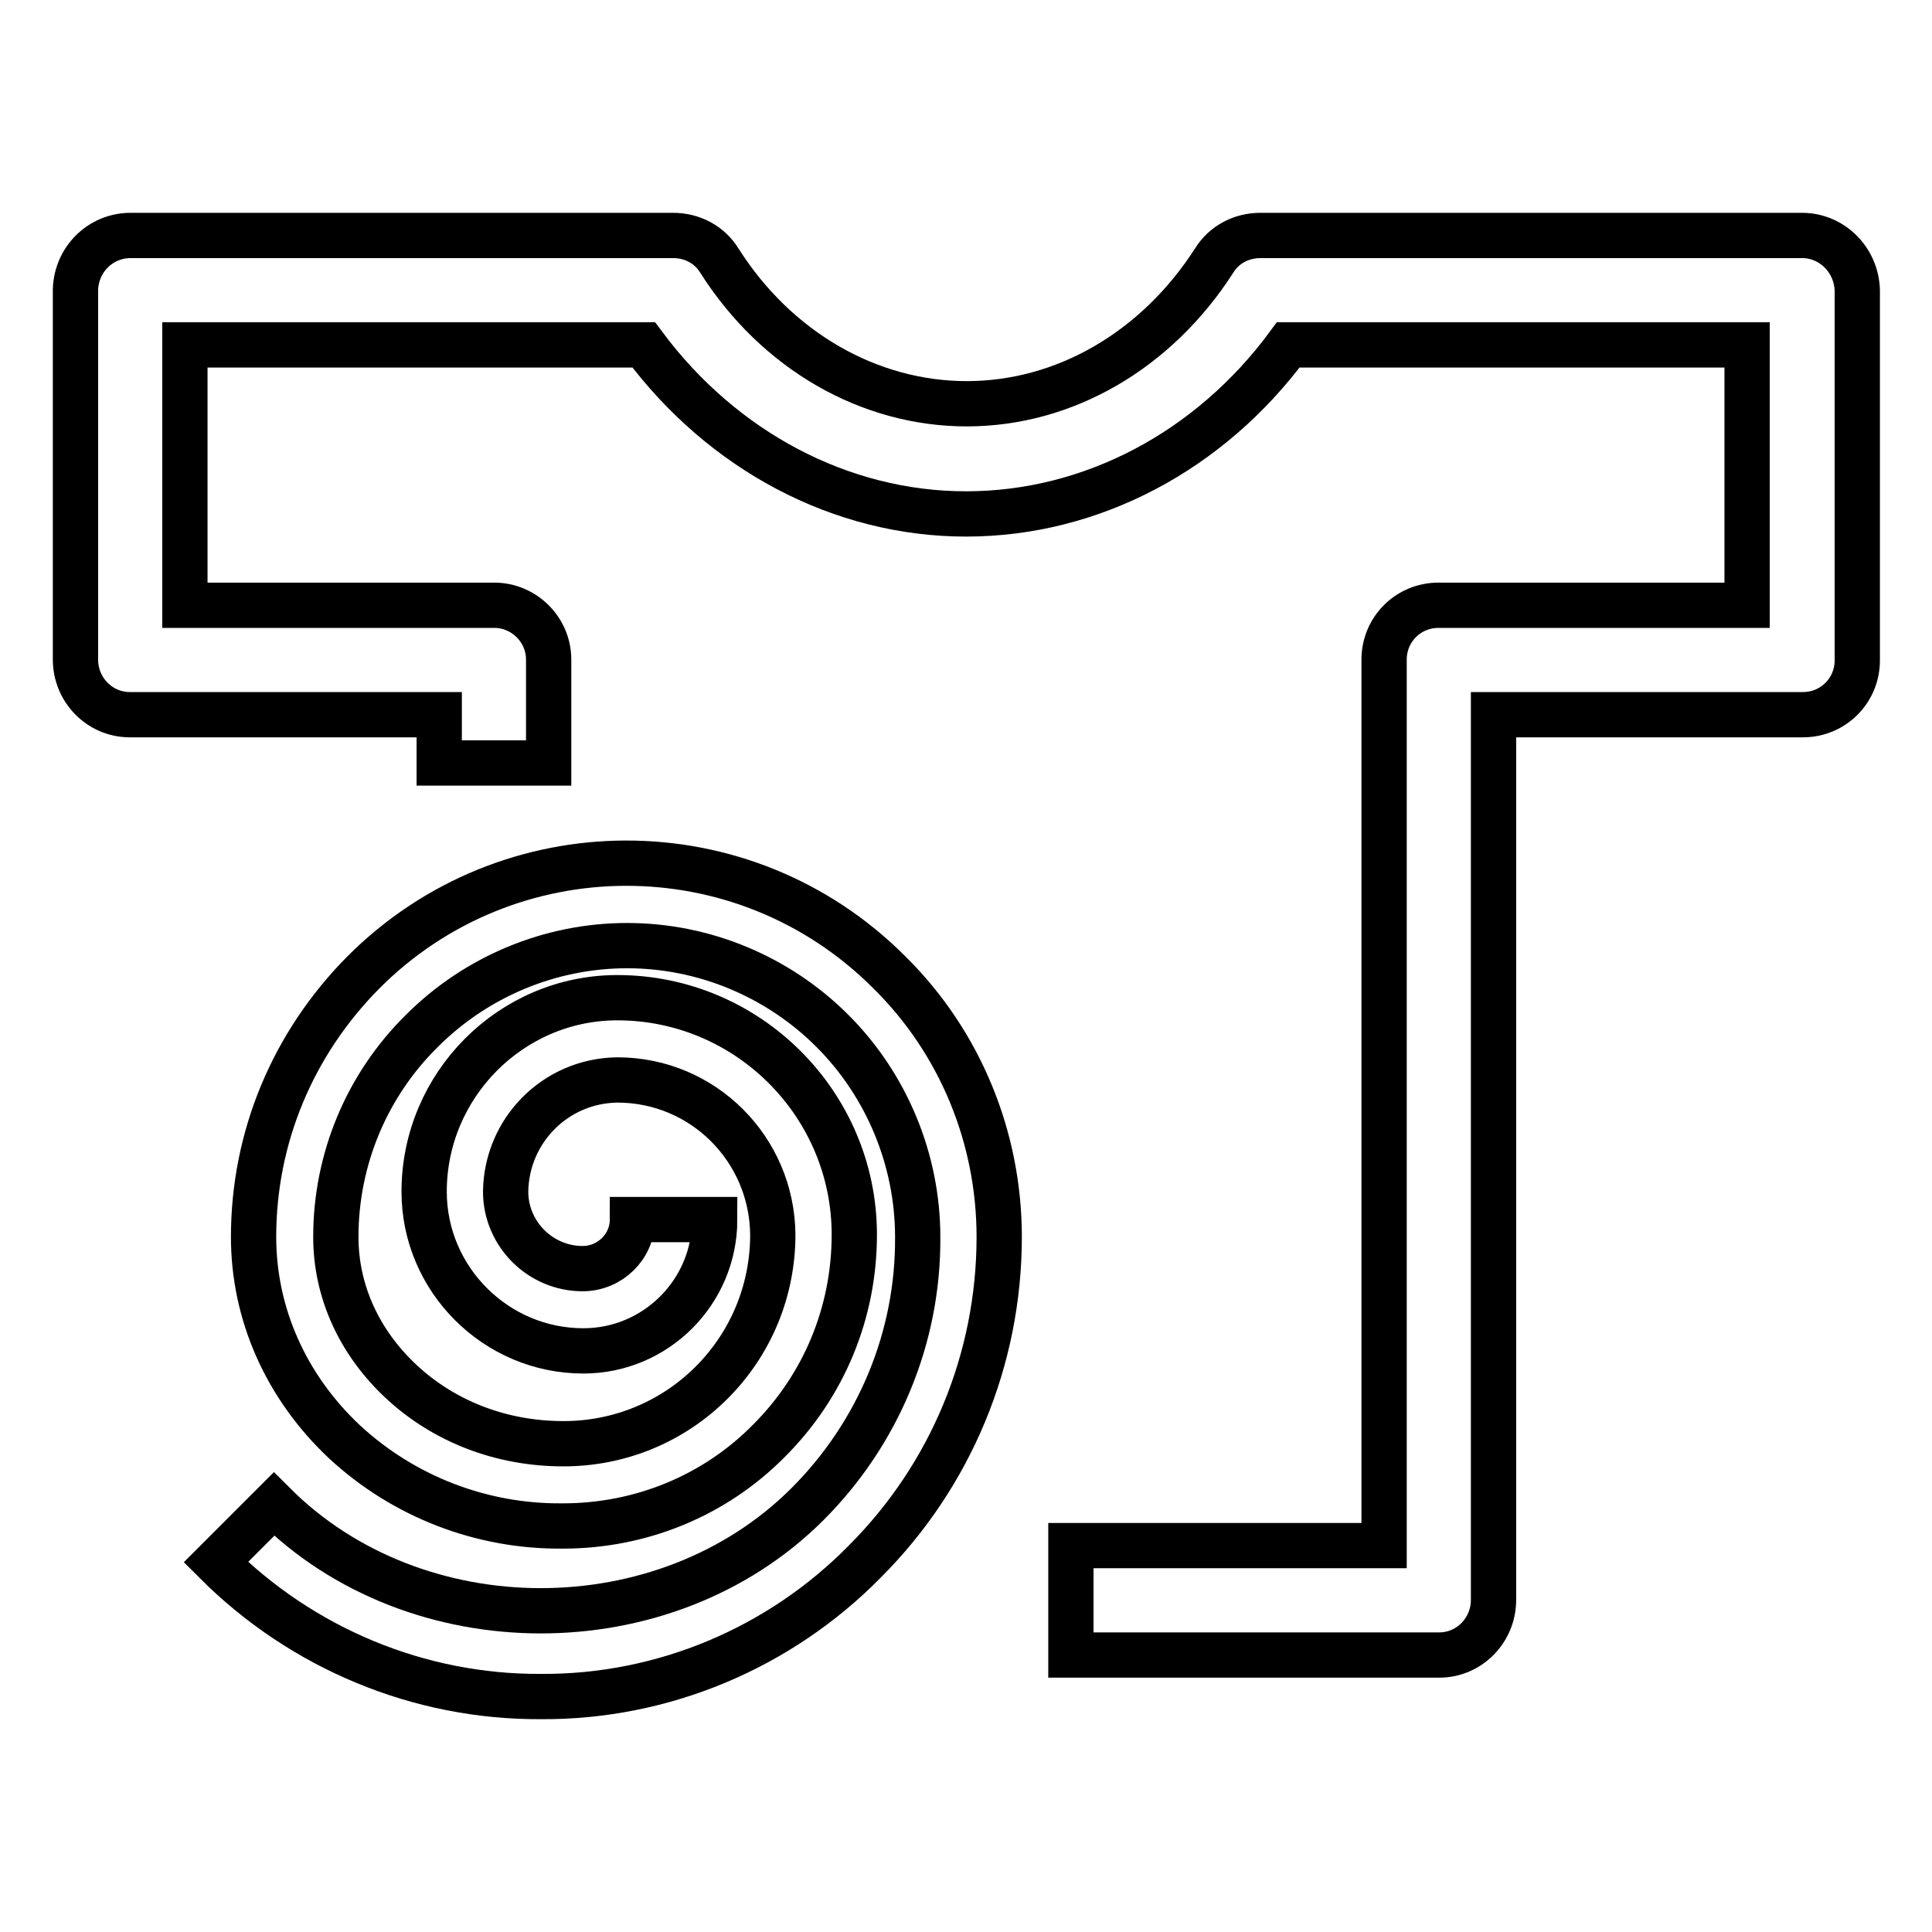
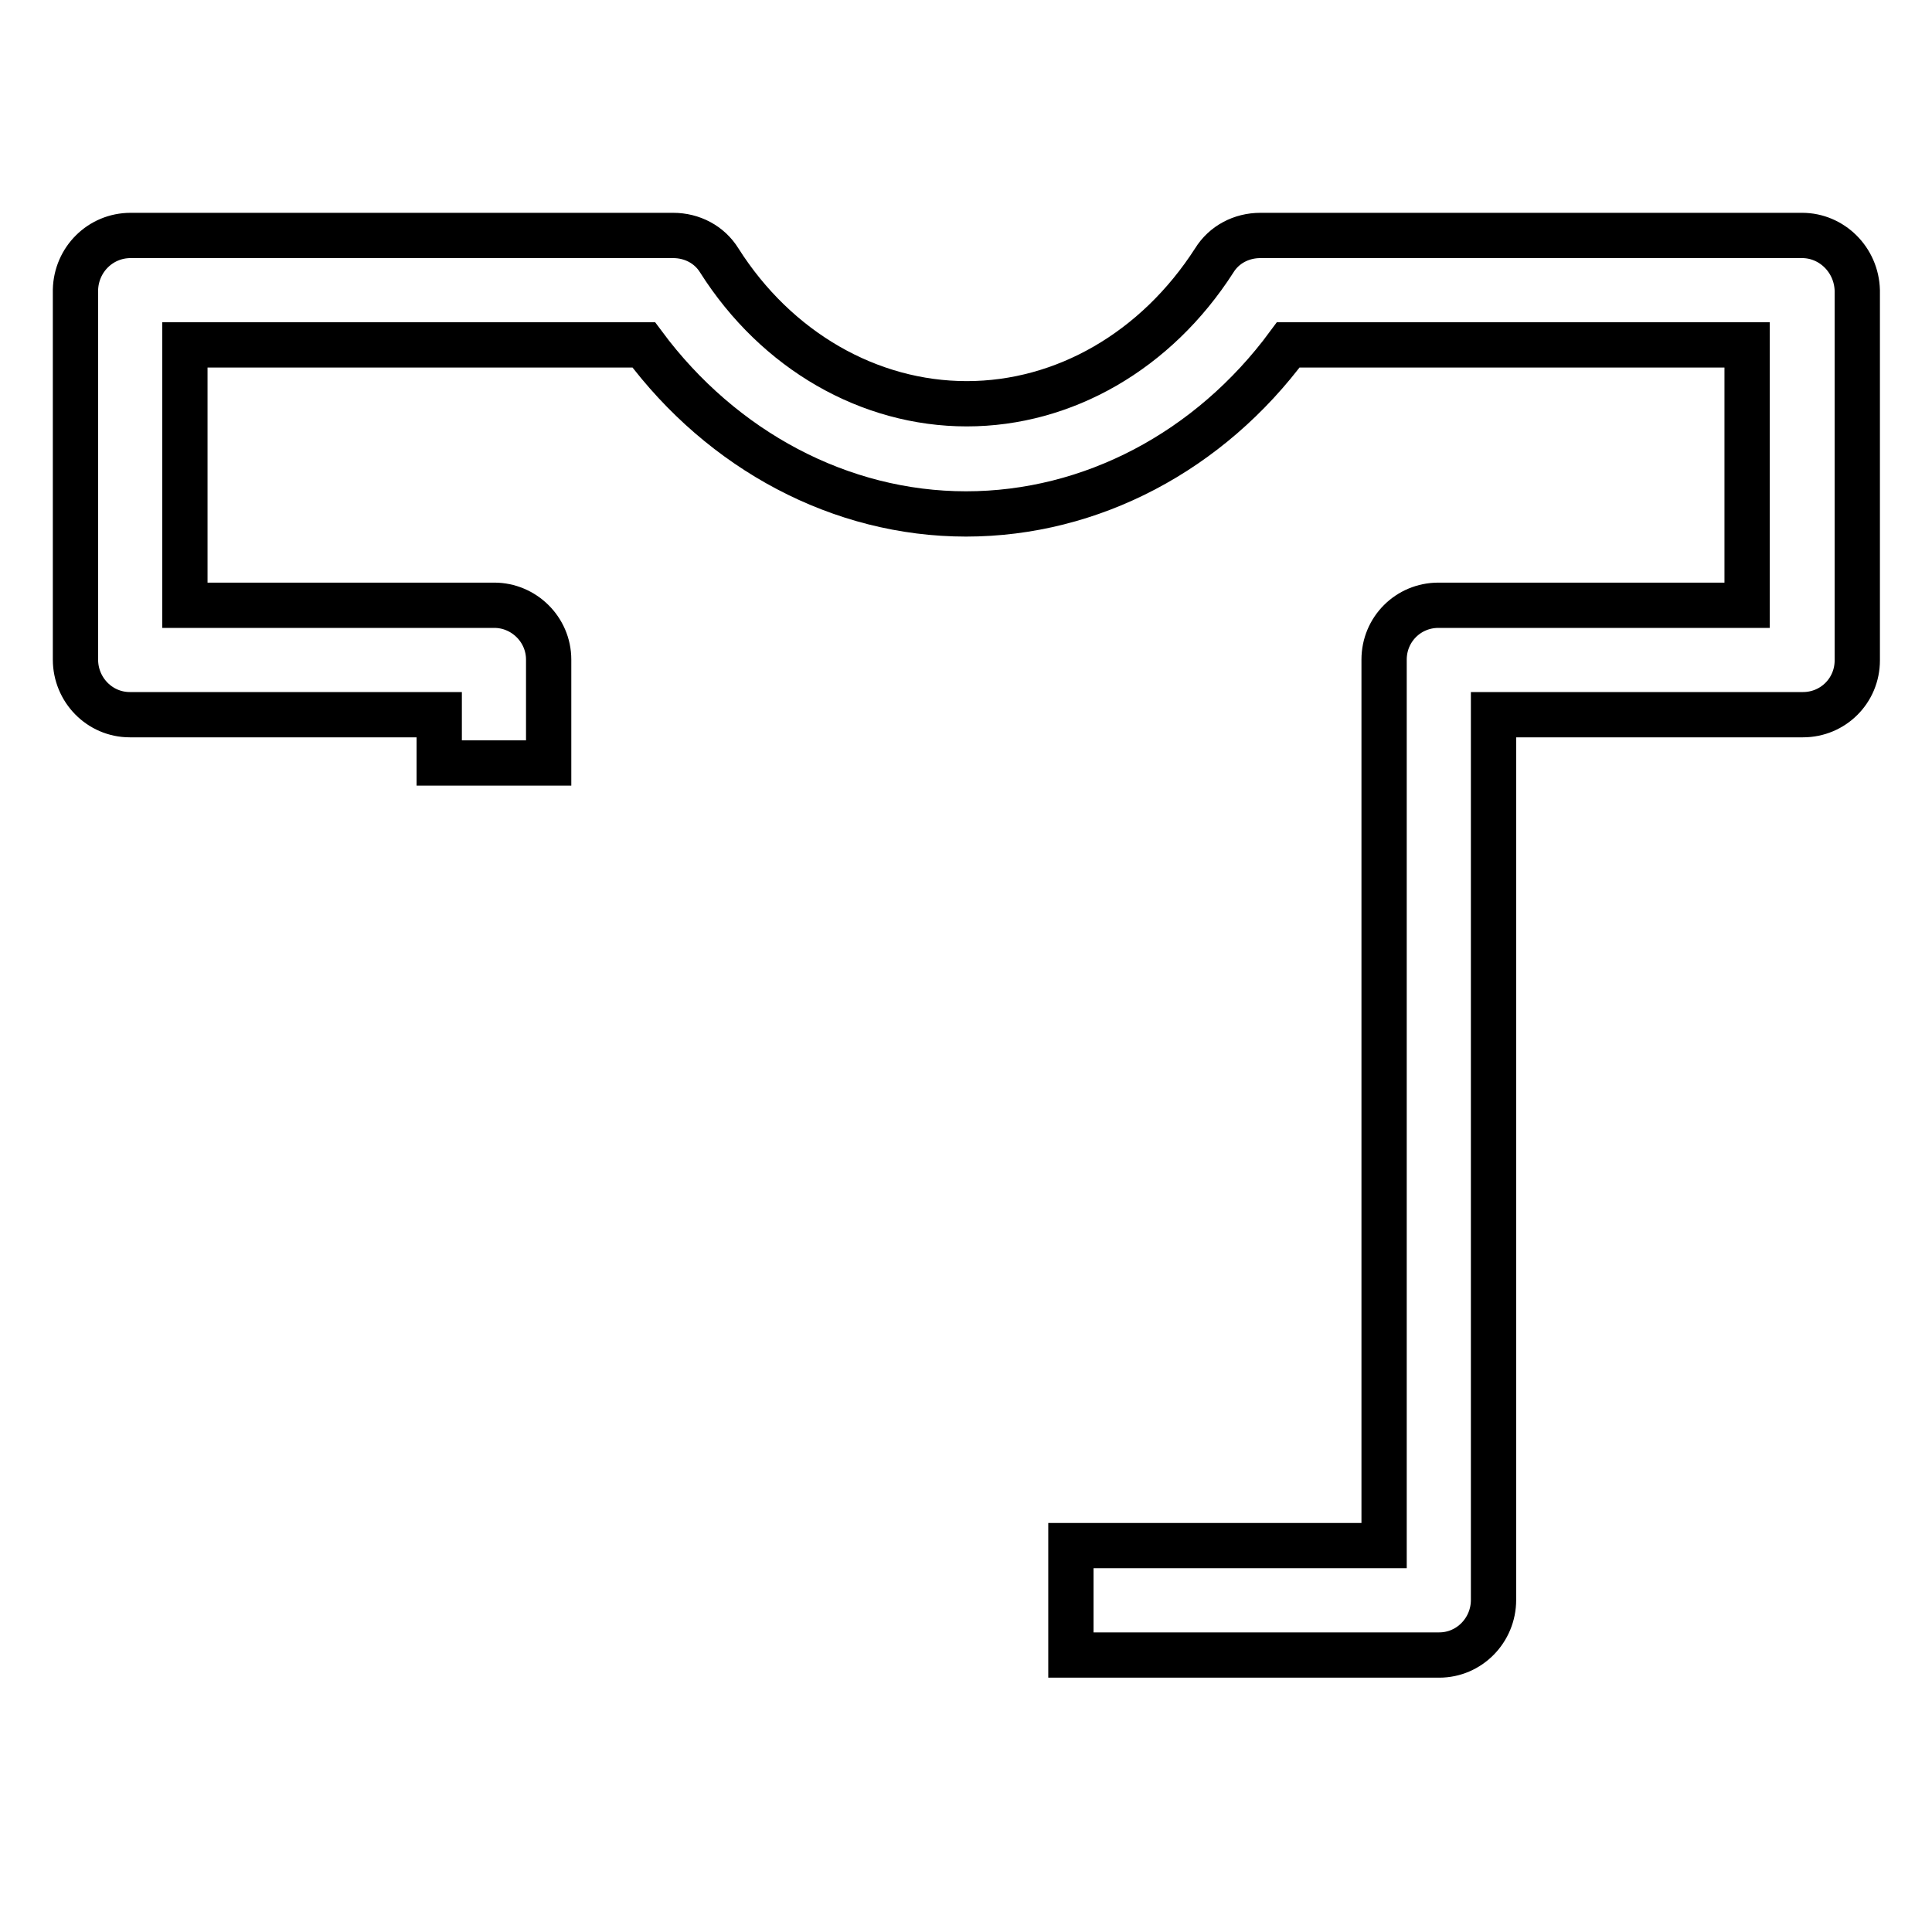
<svg xmlns="http://www.w3.org/2000/svg" version="1.1" x="0px" y="0px" viewBox="0 0 256 256" enable-background="new 0 0 256 256" xml:space="preserve">
  <g>
    <path stroke-width="6" fill-opacity="0" stroke="#000000" d="M238.8,31.2h-71.8c-2.5,0-4.8,1.2-6.1,3.3l0,0c-7.7,12-19.9,19-32.8,19c-12.9,0-25.2-7-32.8-19 c-1.3-2.1-3.6-3.3-6.1-3.3H17.3c-4,0-7.2,3.2-7.3,7.2c0,0,0,0,0,0v49c0,4,3.2,7.3,7.2,7.3c0,0,0,0,0,0h41v6.4h14.5V87.4 c0-4-3.3-7.2-7.2-7.2h-41V45.7h60.8c10.4,14,26.1,22.4,42.7,22.4c16.6,0,32.3-8.3,42.7-22.4h60.8v34.5h-40.9c-4,0-7.2,3.2-7.2,7.2 c0,0,0,0,0,0v117.4h-41.5v14.5h48.8c4,0,7.2-3.3,7.2-7.3V94.7h41c4,0,7.2-3.2,7.2-7.2c0,0,0,0,0,0v-49 C246,34.4,242.7,31.2,238.8,31.2L238.8,31.2z" />
-     <path stroke-width="6" fill-opacity="0" stroke="#000000" d="M71.7,224.8c-16.2,0.1-31.7-6.4-43.1-17.8l7.7-7.7c18.8,18.8,51.8,18.9,70.7,0c9.4-9.4,14.7-22.1,14.6-35.4 c0-10.2-4.1-20.1-11.3-27.3c-7.2-7.2-17-11.3-27.2-11.3c-10.2,0-20,4.1-27.2,11.3c-7.3,7.2-11.4,17-11.4,27.3 c0,7.2,3.1,14,8.7,19.2c5.7,5.3,13.3,8.2,21.4,8.2h0.1c7.4,0,14.4-2.9,19.6-8.1c5.2-5.2,8.1-12.2,8.1-19.6 c-0.1-11.3-9.2-20.5-20.6-20.5c-8.2,0.1-14.7,6.7-14.8,14.8c0,5.6,4.6,10.2,10.2,10.2c3.6,0,6.6-2.9,6.6-6.5h10.9 c0,9.6-7.8,17.4-17.4,17.4c-11.6,0-21.1-9.5-21.1-21.1c0-14.1,11.5-25.7,25.6-25.7c17.3,0,31.4,14.1,31.4,31.4 c0,10.3-4,20-11.3,27.3c-7.2,7.3-17,11.3-27.3,11.3h-0.1c-10.7,0.1-21-3.9-28.8-11.1c-7.8-7.3-12.1-17-12.1-27.2 c0-13.2,5.2-25.6,14.5-35c19.2-19.3,50.4-19.4,69.7-0.1c0,0,0.1,0.1,0.1,0.1c9.3,9.2,14.5,21.8,14.5,35c0,16.2-6.4,31.6-17.8,43 C103.3,218.4,87.8,224.9,71.7,224.8L71.7,224.8z" />
  </g>
</svg>